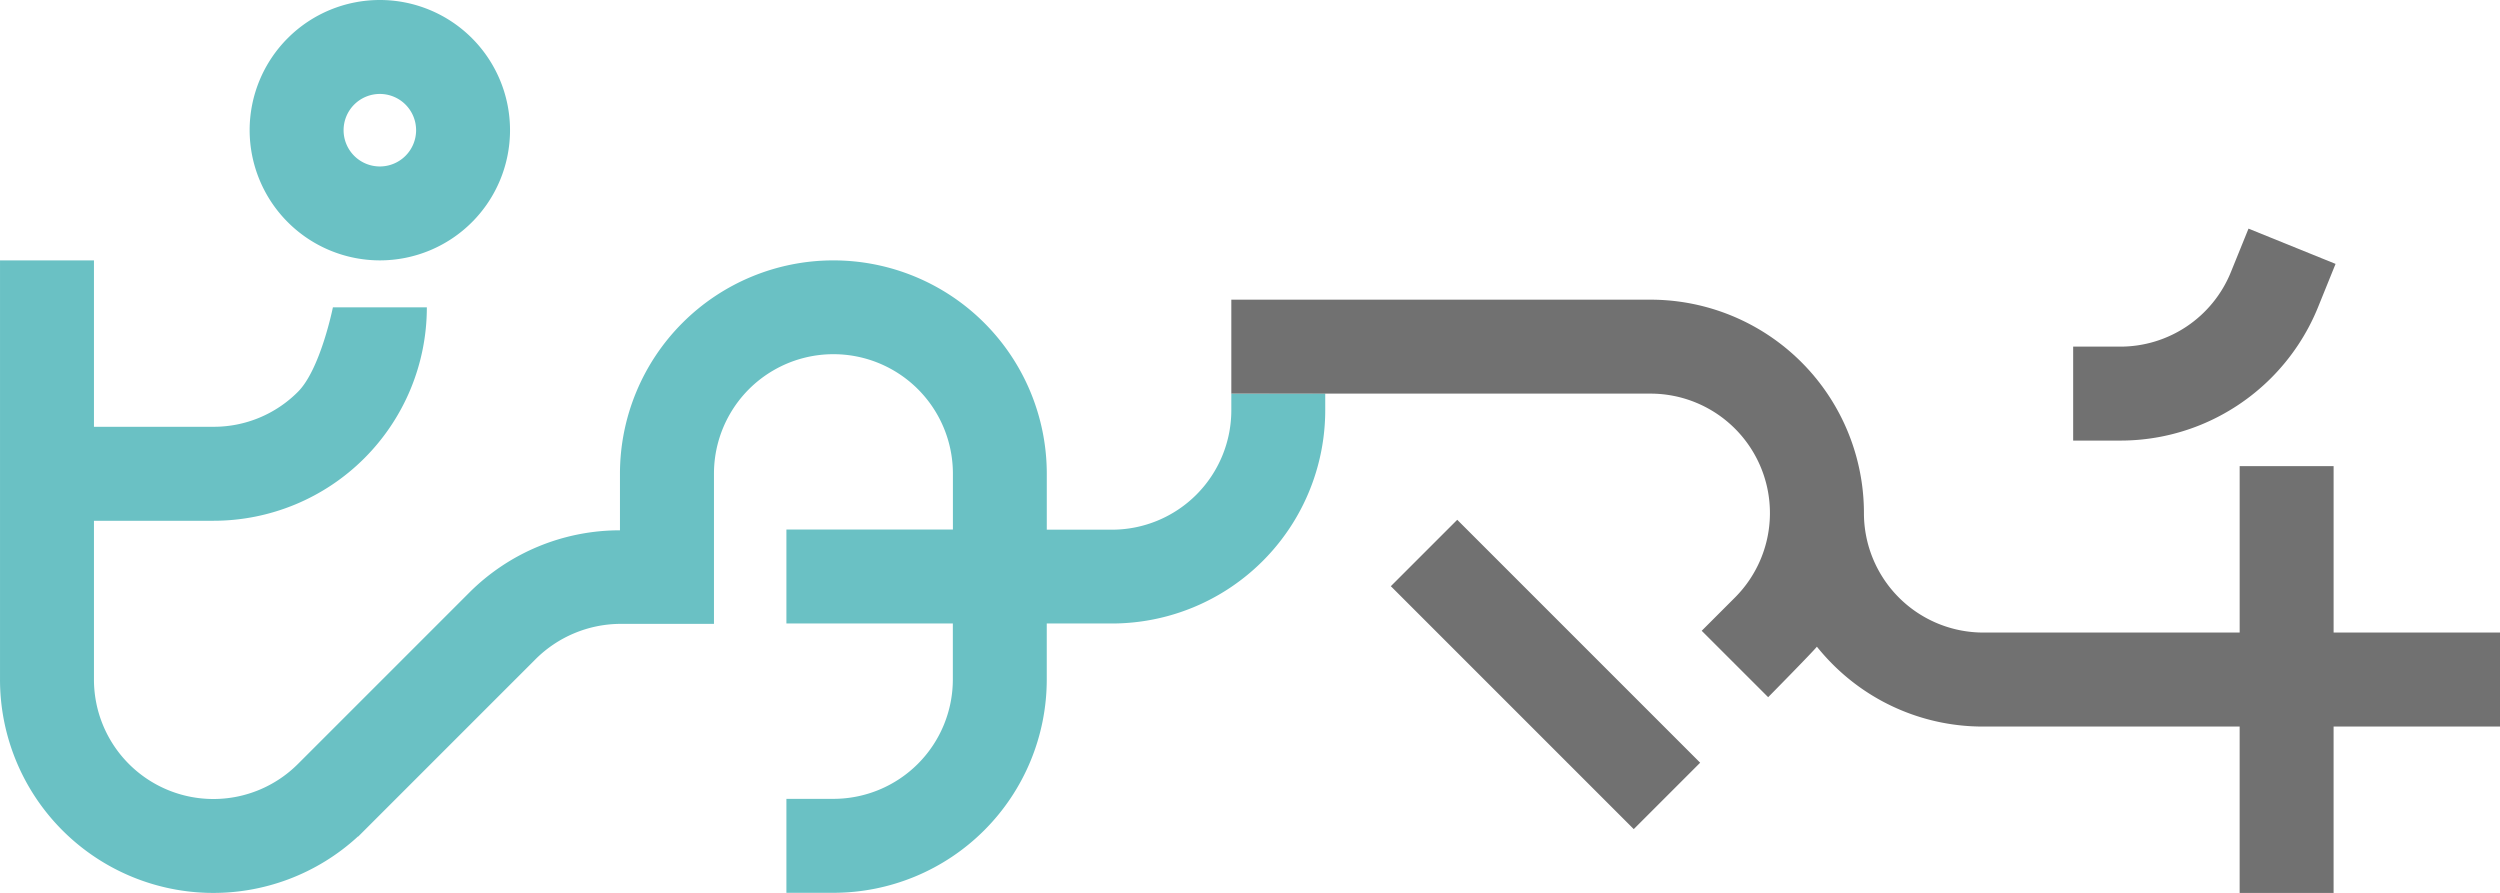
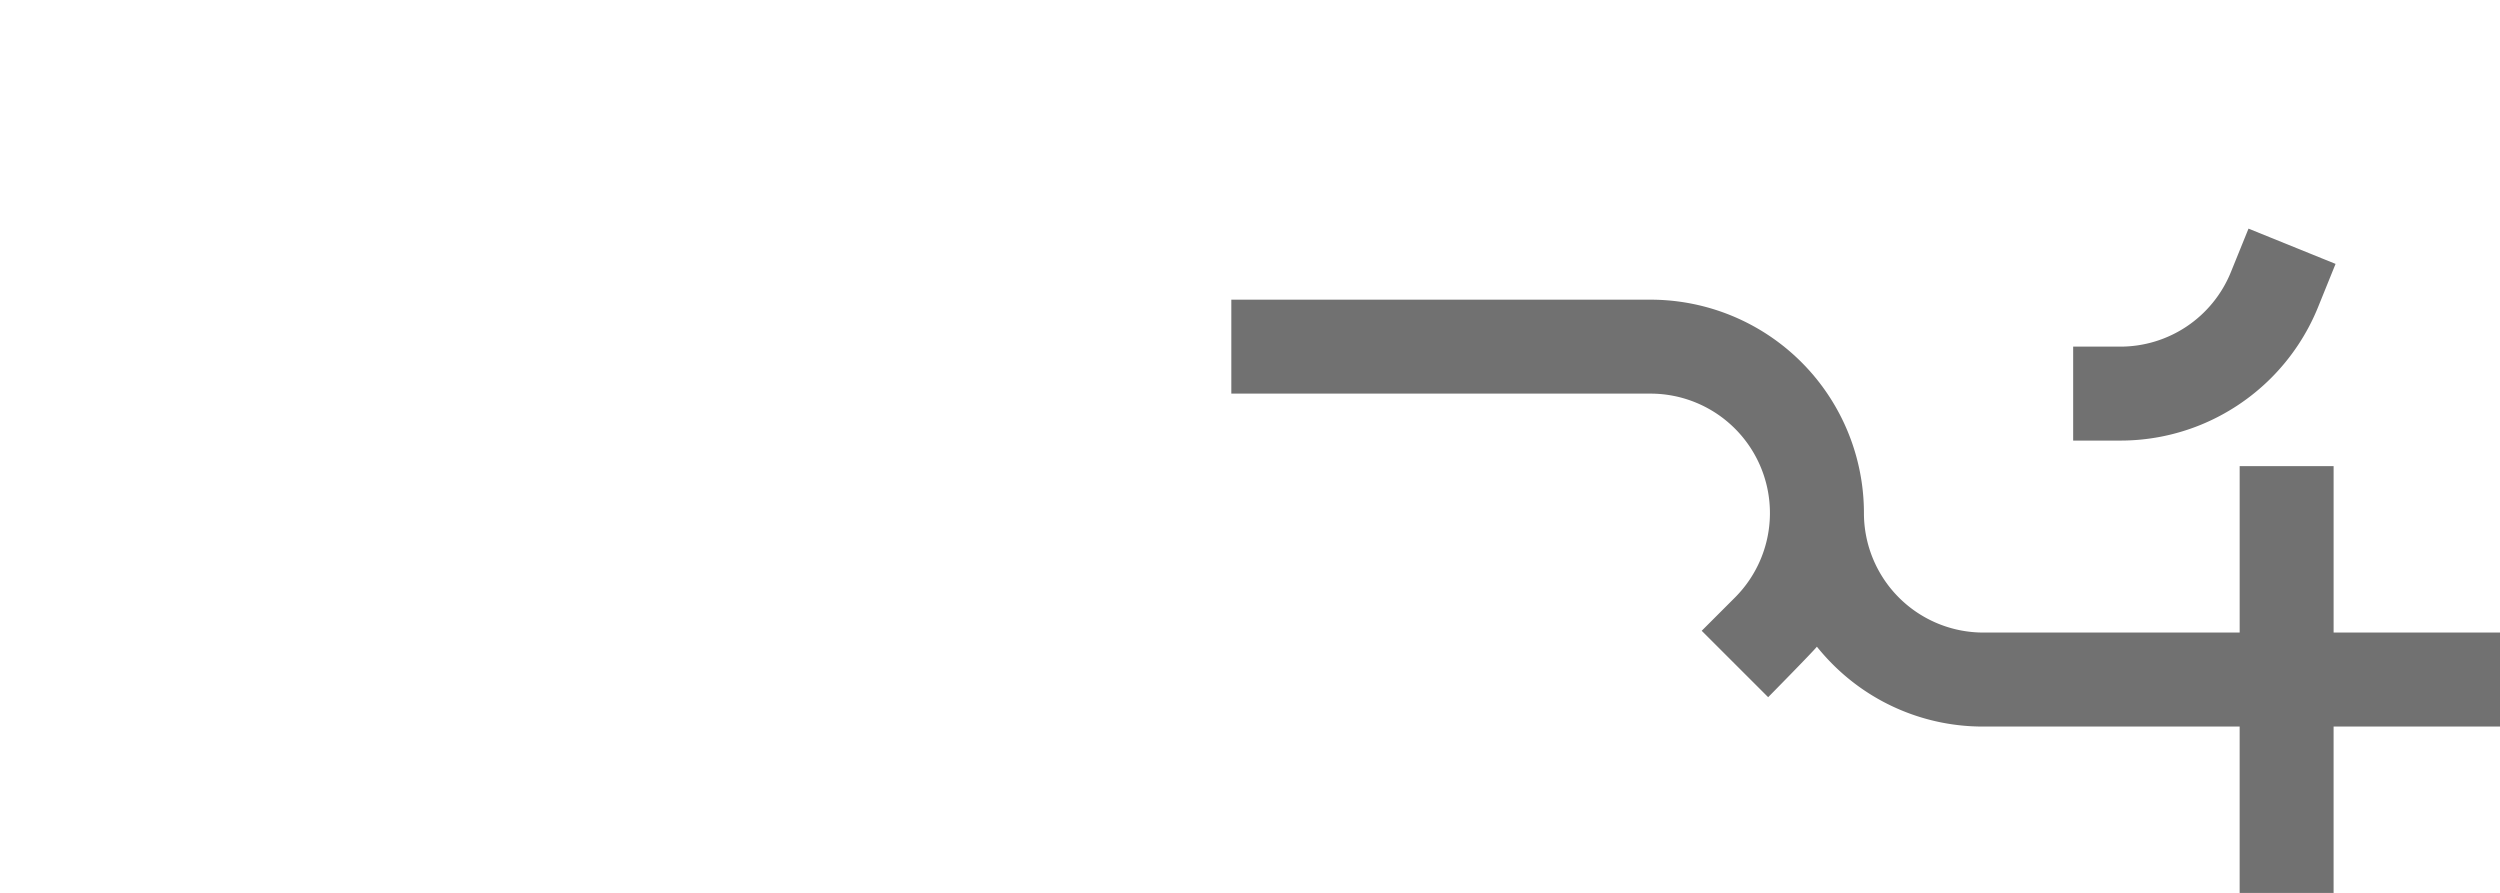
<svg xmlns="http://www.w3.org/2000/svg" id="グループ_2198" data-name="グループ 2198" width="193.065" height="68.957" viewBox="0 0 193.065 68.957">
  <g id="グループ_73" data-name="グループ 73" transform="translate(0 0)">
-     <path id="パス_385" data-name="パス 385" d="M977.134,361.874v1.282a9.225,9.225,0,0,1-9.226,9.226h-5.025v-4.316a16.481,16.481,0,0,0-32.962,0v4.364a16.439,16.439,0,0,0-11.652,4.827l-13.22,13.22a9.225,9.225,0,0,1-15.749-6.525V371.693h9.226a16.481,16.481,0,0,0,16.481-16.481h-7.255s-.96,4.782-2.7,6.523a9.163,9.163,0,0,1-6.523,2.7H889.3V351.584h-7.255v32.368a16.478,16.478,0,0,0,27.646,12.119l.013.011,13.7-13.7a9.337,9.337,0,0,1,6.526-2.727h7.251v-11.6a9.226,9.226,0,1,1,18.452,0v4.316H942.775v7.255h12.853v4.316a9.225,9.225,0,0,1-9.226,9.226h-3.627v7.255H946.4a16.481,16.481,0,0,0,16.481-16.481v-4.316h5.025a16.479,16.479,0,0,0,16.481-16.481v-1.282Z" transform="translate(-882.044 -331.476)" fill="#6ac1c4" />
-     <path id="パス_386" data-name="パス 386" d="M905.638,357.571a10.054,10.054,0,1,0-10.055-10.053A10.065,10.065,0,0,0,905.638,357.571Zm0-12.853a2.8,2.8,0,1,1-2.8,2.8A2.8,2.8,0,0,1,905.638,344.718Z" transform="translate(-876.304 -337.463)" fill="#6ac1c4" />
-   </g>
+     </g>
  <g id="グループ_74" data-name="グループ 74" transform="translate(95.09 17.656)">
    <path id="パス_387" data-name="パス 387" d="M1004.306,365.023a16.528,16.528,0,0,0,9.074-9.075l1.361-3.362-6.723-2.724-1.363,3.362a9.213,9.213,0,0,1-8.551,5.751h-3.627v7.255H998.1A16.409,16.409,0,0,0,1004.306,365.023Z" transform="translate(-929.465 -349.862)" fill="#717171" />
    <path id="パス_388" data-name="パス 388" d="M1046.8,379.422h-12.853V366.568h-7.255v12.854H1006.9a9.225,9.225,0,0,1-9.224-9.226,16.481,16.481,0,0,0-16.482-16.481H948.822v7.255h32.367a9.225,9.225,0,0,1,6.525,15.749l-2.566,2.566,5.132,5.129s3.391-3.44,3.764-3.9a16.837,16.837,0,0,0,1.2,1.34,16.374,16.374,0,0,0,11.654,4.827h19.793V399.53h7.255V386.677H1046.8Z" transform="translate(-948.822 -348.228)" fill="#717171" />
-     <rect id="長方形_22" data-name="長方形 22" width="7.255" height="26.535" transform="matrix(0.707, -0.707, 0.707, 0.707, 12.317, 27.614)" fill="#717171" />
  </g>
</svg>